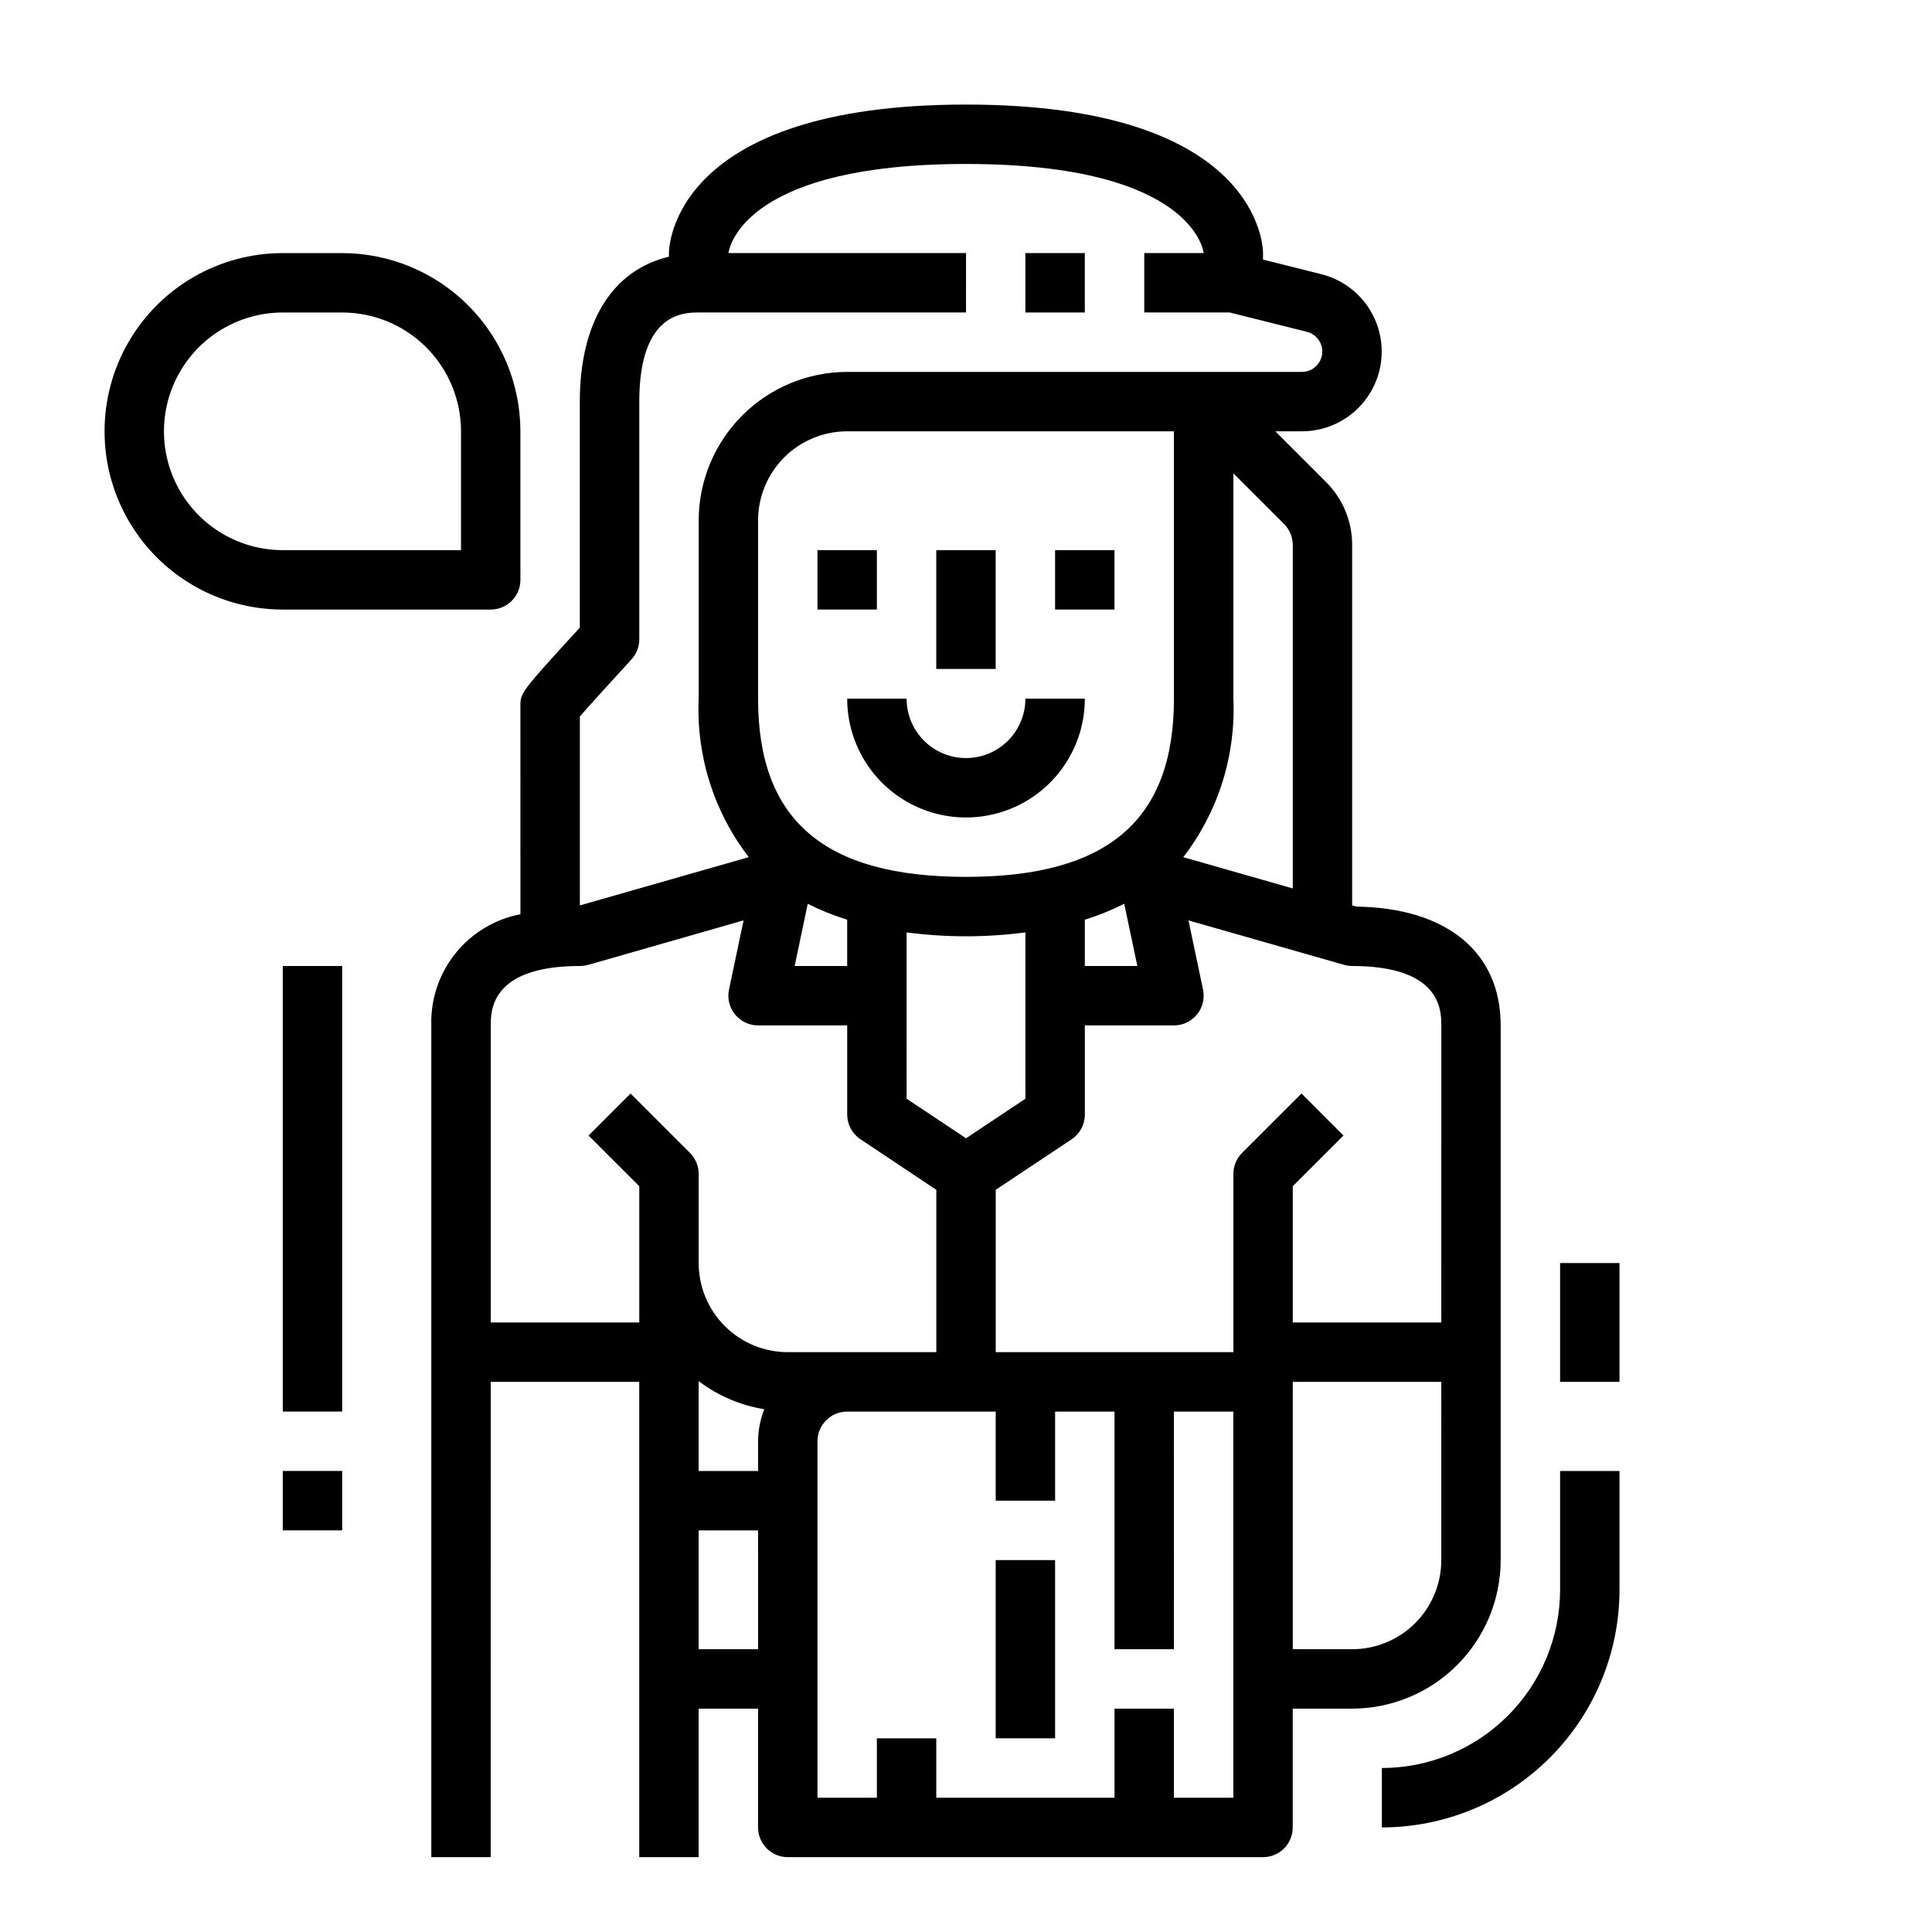
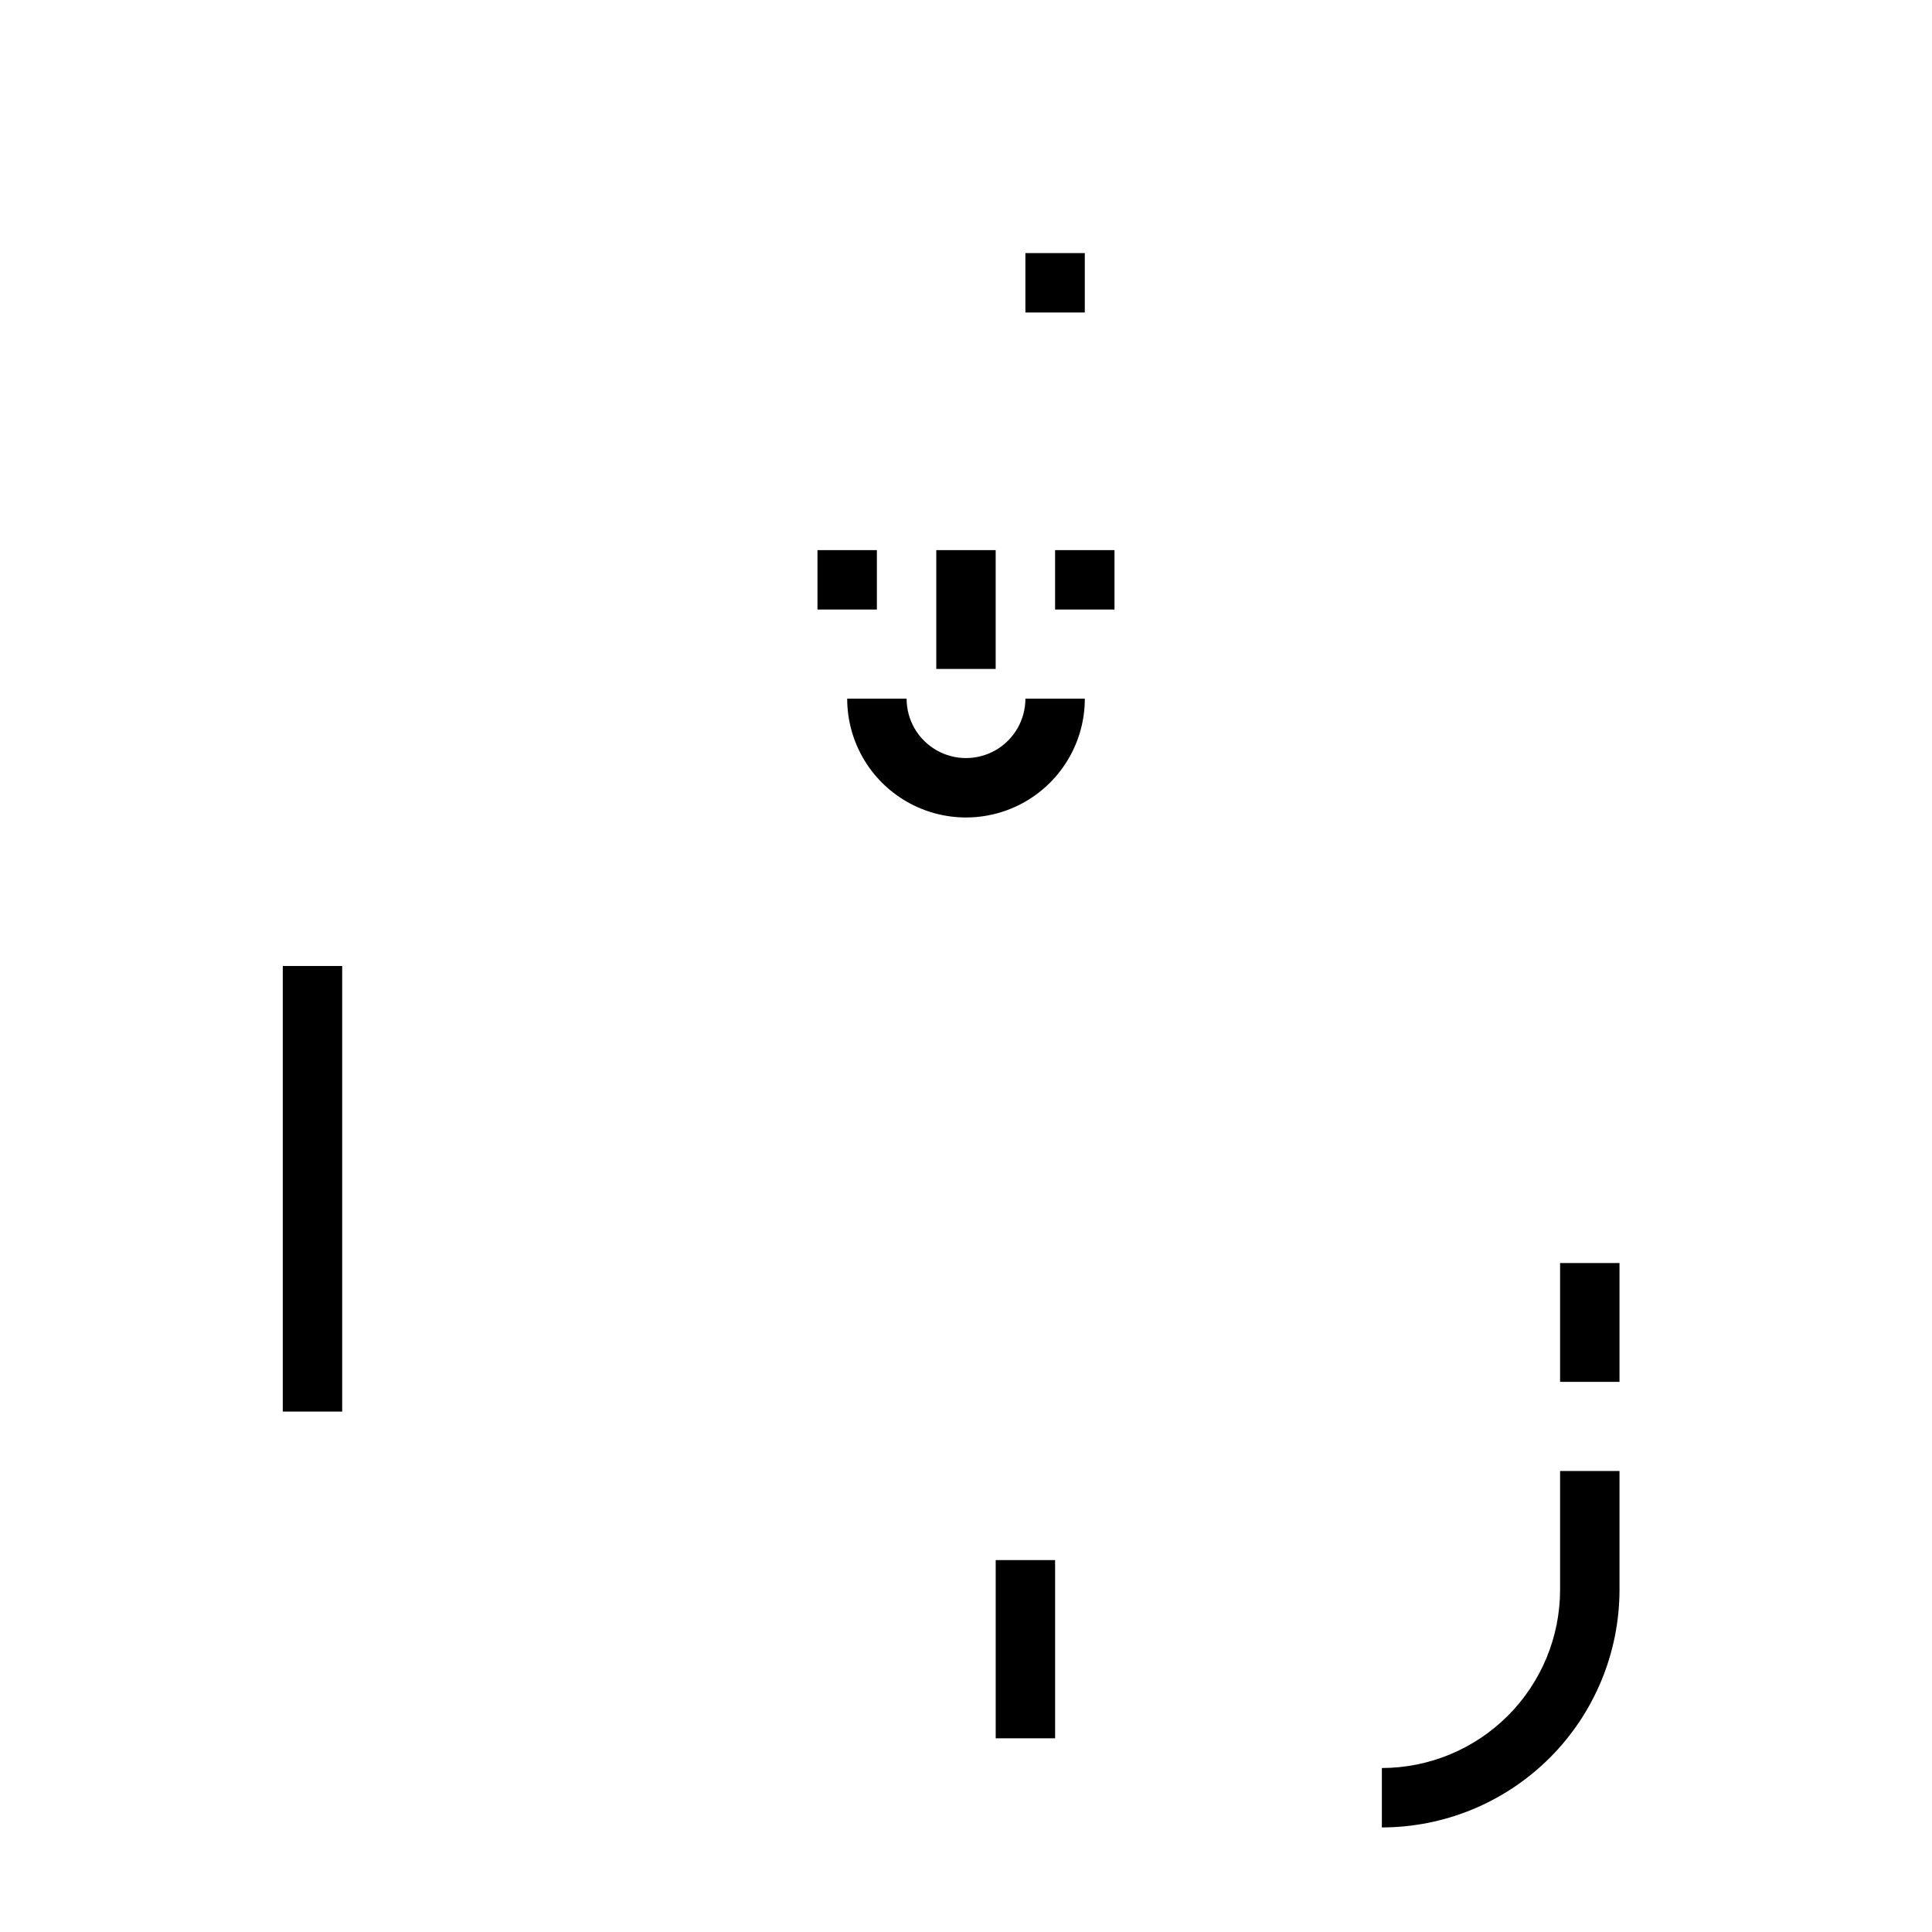
<svg xmlns="http://www.w3.org/2000/svg" fill="#000000" width="800px" height="800px" version="1.1" viewBox="144 144 512 512">
  <g>
-     <path d="m281.92 386.28c-6.793 1.305-12.902 4.988-17.23 10.387-4.328 5.398-6.59 12.164-6.387 19.078v220.42h15.742l0.004-125.95h39.359v125.95h15.742v-39.359h15.742v31.488h0.004c0 2.086 0.828 4.09 2.305 5.566 1.477 1.473 3.481 2.305 5.566 2.305h125.95c2.086 0 4.09-0.832 5.566-2.305 1.477-1.477 2.305-3.481 2.305-5.566v-31.488h15.746c10.434-0.016 20.438-4.164 27.816-11.543 7.379-7.379 11.531-17.383 11.543-27.82v-141.7c0-19.414-14.266-31.125-38.227-31.488l-1.133-0.312v-95.496c0.016-6.269-2.477-12.285-6.922-16.707l-13.438-13.438h7.086c6.93-0.008 13.418-3.414 17.359-9.117s4.836-12.973 2.394-19.461c-2.441-6.488-7.906-11.367-14.629-13.055l-15.469-3.875v-1.723c0-1.574-0.898-39.359-78.719-39.359-77.824 0-78.723 37.785-78.723 39.359v0.961c-14.91 3.512-23.617 17.262-23.617 38.398v59.906c-15.742 17.152-15.742 17.32-15.742 20.719zm62.977 194.78h-15.746v-31.488h15.742zm0-55.105v7.871l-15.746 0.004v-23.82c5.098 3.871 11.07 6.43 17.391 7.445-1.07 2.707-1.629 5.59-1.645 8.5zm125.95 94.465h-15.746v-23.613h-15.742v23.617l-47.234-0.004v-15.742h-15.742v15.742h-15.746v-94.465c0-4.348 3.527-7.871 7.875-7.871h39.359v23.617h15.742v-23.617h15.742v62.977h15.742l0.004-62.977h15.742zm-125.95-291.27v-47.23c0-6.262 2.488-12.27 6.918-16.699 4.426-4.43 10.434-6.918 16.699-6.918h86.59v70.848c0 32.219-17.508 47.23-55.105 47.23-37.594 0.004-55.102-15.008-55.102-47.23zm23.617 58.574v12.277h-13.918l3.465-16.492h-0.004c3.359 1.699 6.859 3.113 10.457 4.219zm76.895 12.277h-13.918v-12.273c3.594-1.109 7.09-2.519 10.445-4.219zm-61.152 7.871v-16.777c10.453 1.375 21.039 1.375 31.488 0v44.082l-15.742 10.48-15.742-10.492zm141.7 149.57c0 6.266-2.488 12.273-6.914 16.699-4.43 4.43-10.438 6.918-16.699 6.918h-15.746v-70.848h39.359zm-25.777-157.75c0.703 0.203 1.43 0.305 2.164 0.309 23.617 0 23.617 11.848 23.617 15.742l-0.004 78.719h-39.359v-36.098l13.438-13.438-11.133-11.133-15.742 15.742v0.004c-1.477 1.473-2.305 3.477-2.305 5.562v47.23l-62.977 0.004v-43.023l20.113-13.383v0.004c2.195-1.469 3.512-3.934 3.504-6.574v-23.617h23.617-0.004c2.375 0 4.621-1.066 6.117-2.91s2.078-4.262 1.59-6.582l-3.856-18.332zm-15.887-116.82c1.48 1.473 2.312 3.481 2.305 5.574v91l-29.016-8.289c9.242-11.996 13.945-26.875 13.273-42.008v-59.715zm-186.62 51.004c2.676-3.07 8.438-9.445 13.672-15.121v-0.004c1.336-1.457 2.078-3.363 2.07-5.344v-62.977c0-23.617 11.848-23.617 15.742-23.617h70.848l0.004-15.742h-62.977c0.402-2.504 5.512-23.617 62.977-23.617 60.711 0 62.977 23.617 62.977 23.617h-15.746v15.742h22.641l20.469 5.125h-0.004c2.629 0.668 4.356 3.176 4.031 5.867-0.32 2.691-2.586 4.727-5.297 4.754h-120.56c-10.438 0.012-20.441 4.164-27.82 11.543-7.379 7.379-11.527 17.383-11.543 27.816v47.23c-0.672 15.133 4.031 30.012 13.273 42.008l-44.758 12.785zm2.164 65.84 41.219-11.809-3.856 18.332-0.004 0.004c-0.492 2.32 0.094 4.742 1.586 6.586 1.496 1.844 3.746 2.914 6.121 2.914h23.617v23.617c0 2.629 1.312 5.09 3.5 6.547l20.113 13.406v43.023h-39.359c-6.262 0-12.27-2.488-16.699-6.918-4.43-4.43-6.918-10.438-6.918-16.699v-23.617c0-2.086-0.828-4.09-2.305-5.562l-15.742-15.742-11.133 11.133 13.438 13.434v36.098h-39.359v-78.719c0-3.898 0-15.742 23.617-15.742 0.73-0.004 1.461-0.105 2.164-0.309z" />
    <path d="m360.64 289.79h15.742v15.742h-15.742z" />
    <path d="m423.61 289.79h15.742v15.742h-15.742z" />
    <path d="m392.12 289.79h15.742v31.488h-15.742z" />
    <path d="m431.49 329.15h-15.746c0 5.625-3 10.824-7.871 13.637s-10.875 2.812-15.746 0-7.871-8.012-7.871-13.637h-15.742c0 11.25 6 21.648 15.742 27.27 9.742 5.625 21.746 5.625 31.488 0 9.742-5.621 15.746-16.02 15.746-27.27z" />
    <path d="m415.74 211.07h15.742v15.742h-15.742z" />
    <path d="m407.87 557.44h15.742v47.23h-15.742z" />
-     <path d="m218.94 305.54h55.105c2.086 0 4.09-0.832 5.566-2.305 1.477-1.477 2.305-3.481 2.305-5.566v-39.363c-0.016-12.52-4.996-24.527-13.852-33.379-8.852-8.855-20.859-13.836-33.379-13.852h-15.746c-16.875 0-32.465 9.004-40.902 23.617s-8.438 32.617 0 47.23 24.027 23.617 40.902 23.617zm0-78.723h15.746c8.352 0 16.359 3.32 22.266 9.223 5.902 5.906 9.223 13.914 9.223 22.266v31.488h-47.234c-11.25 0-21.645-6-27.27-15.742s-5.625-21.746 0-31.488c5.625-9.742 16.02-15.746 27.27-15.746z" />
    <path d="m218.94 400h15.742v118.08h-15.742z" />
-     <path d="m218.94 533.82h15.742v15.742h-15.742z" />
    <path d="m510.21 628.29c16.695-0.02 32.703-6.66 44.512-18.469 11.805-11.805 18.445-27.812 18.465-44.508v-31.488h-15.746v31.488c-0.012 12.52-4.992 24.527-13.848 33.379-8.855 8.855-20.859 13.836-33.383 13.852z" />
    <path d="m557.44 478.72h15.742v31.488h-15.742z" />
  </g>
</svg>